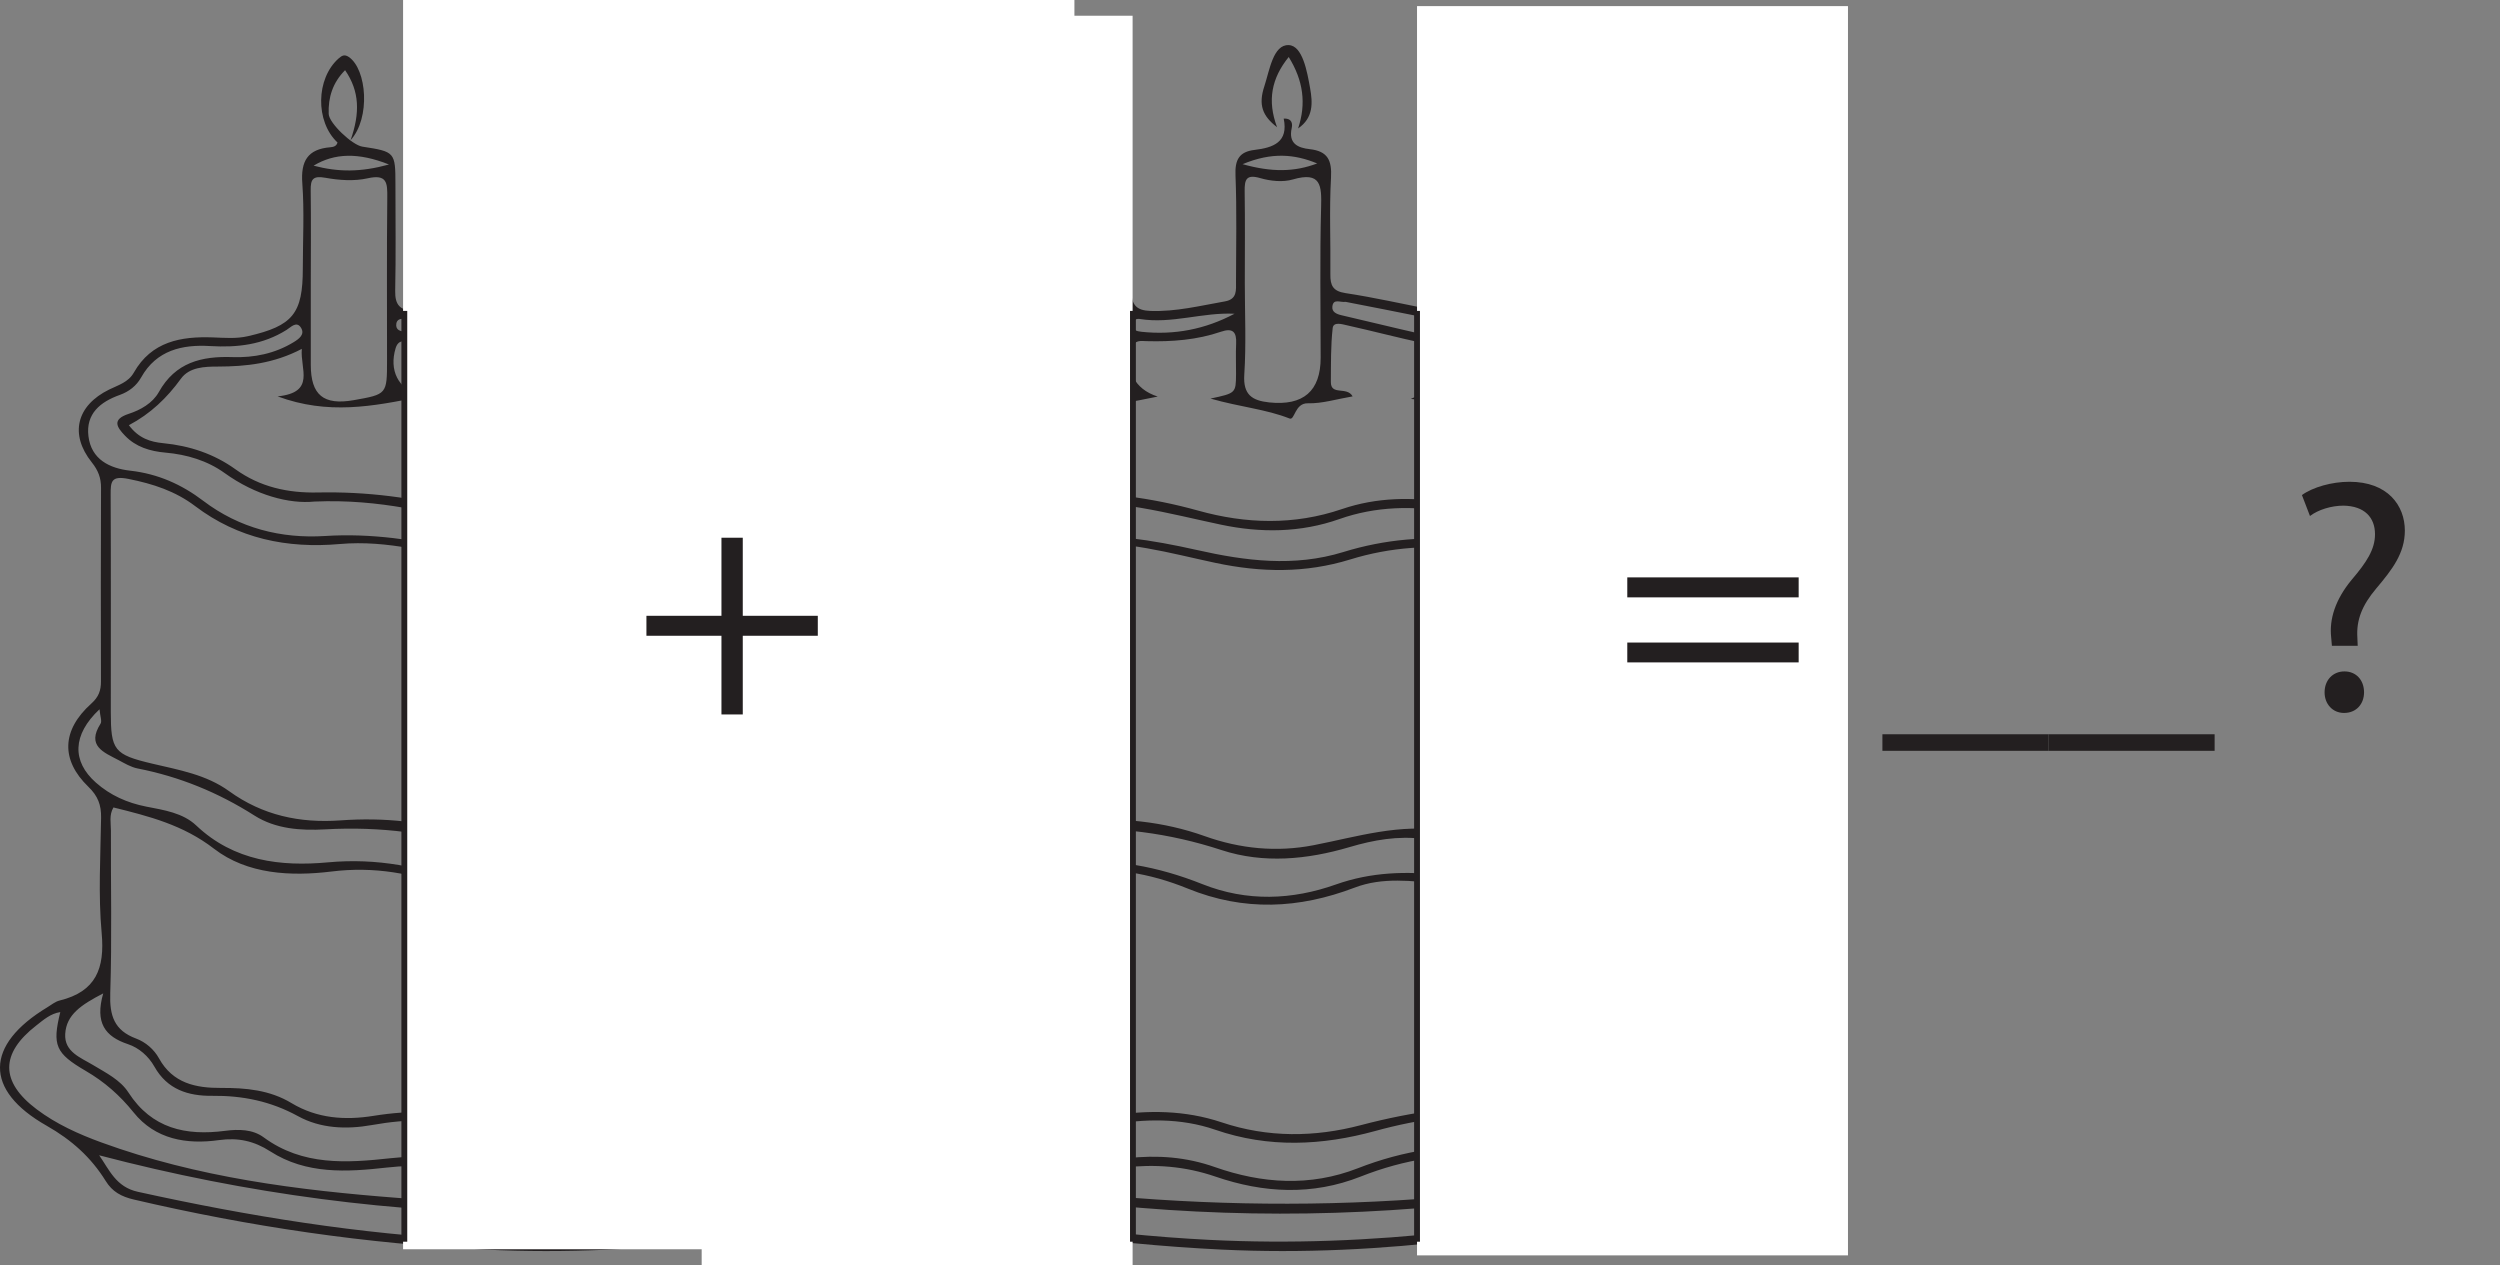
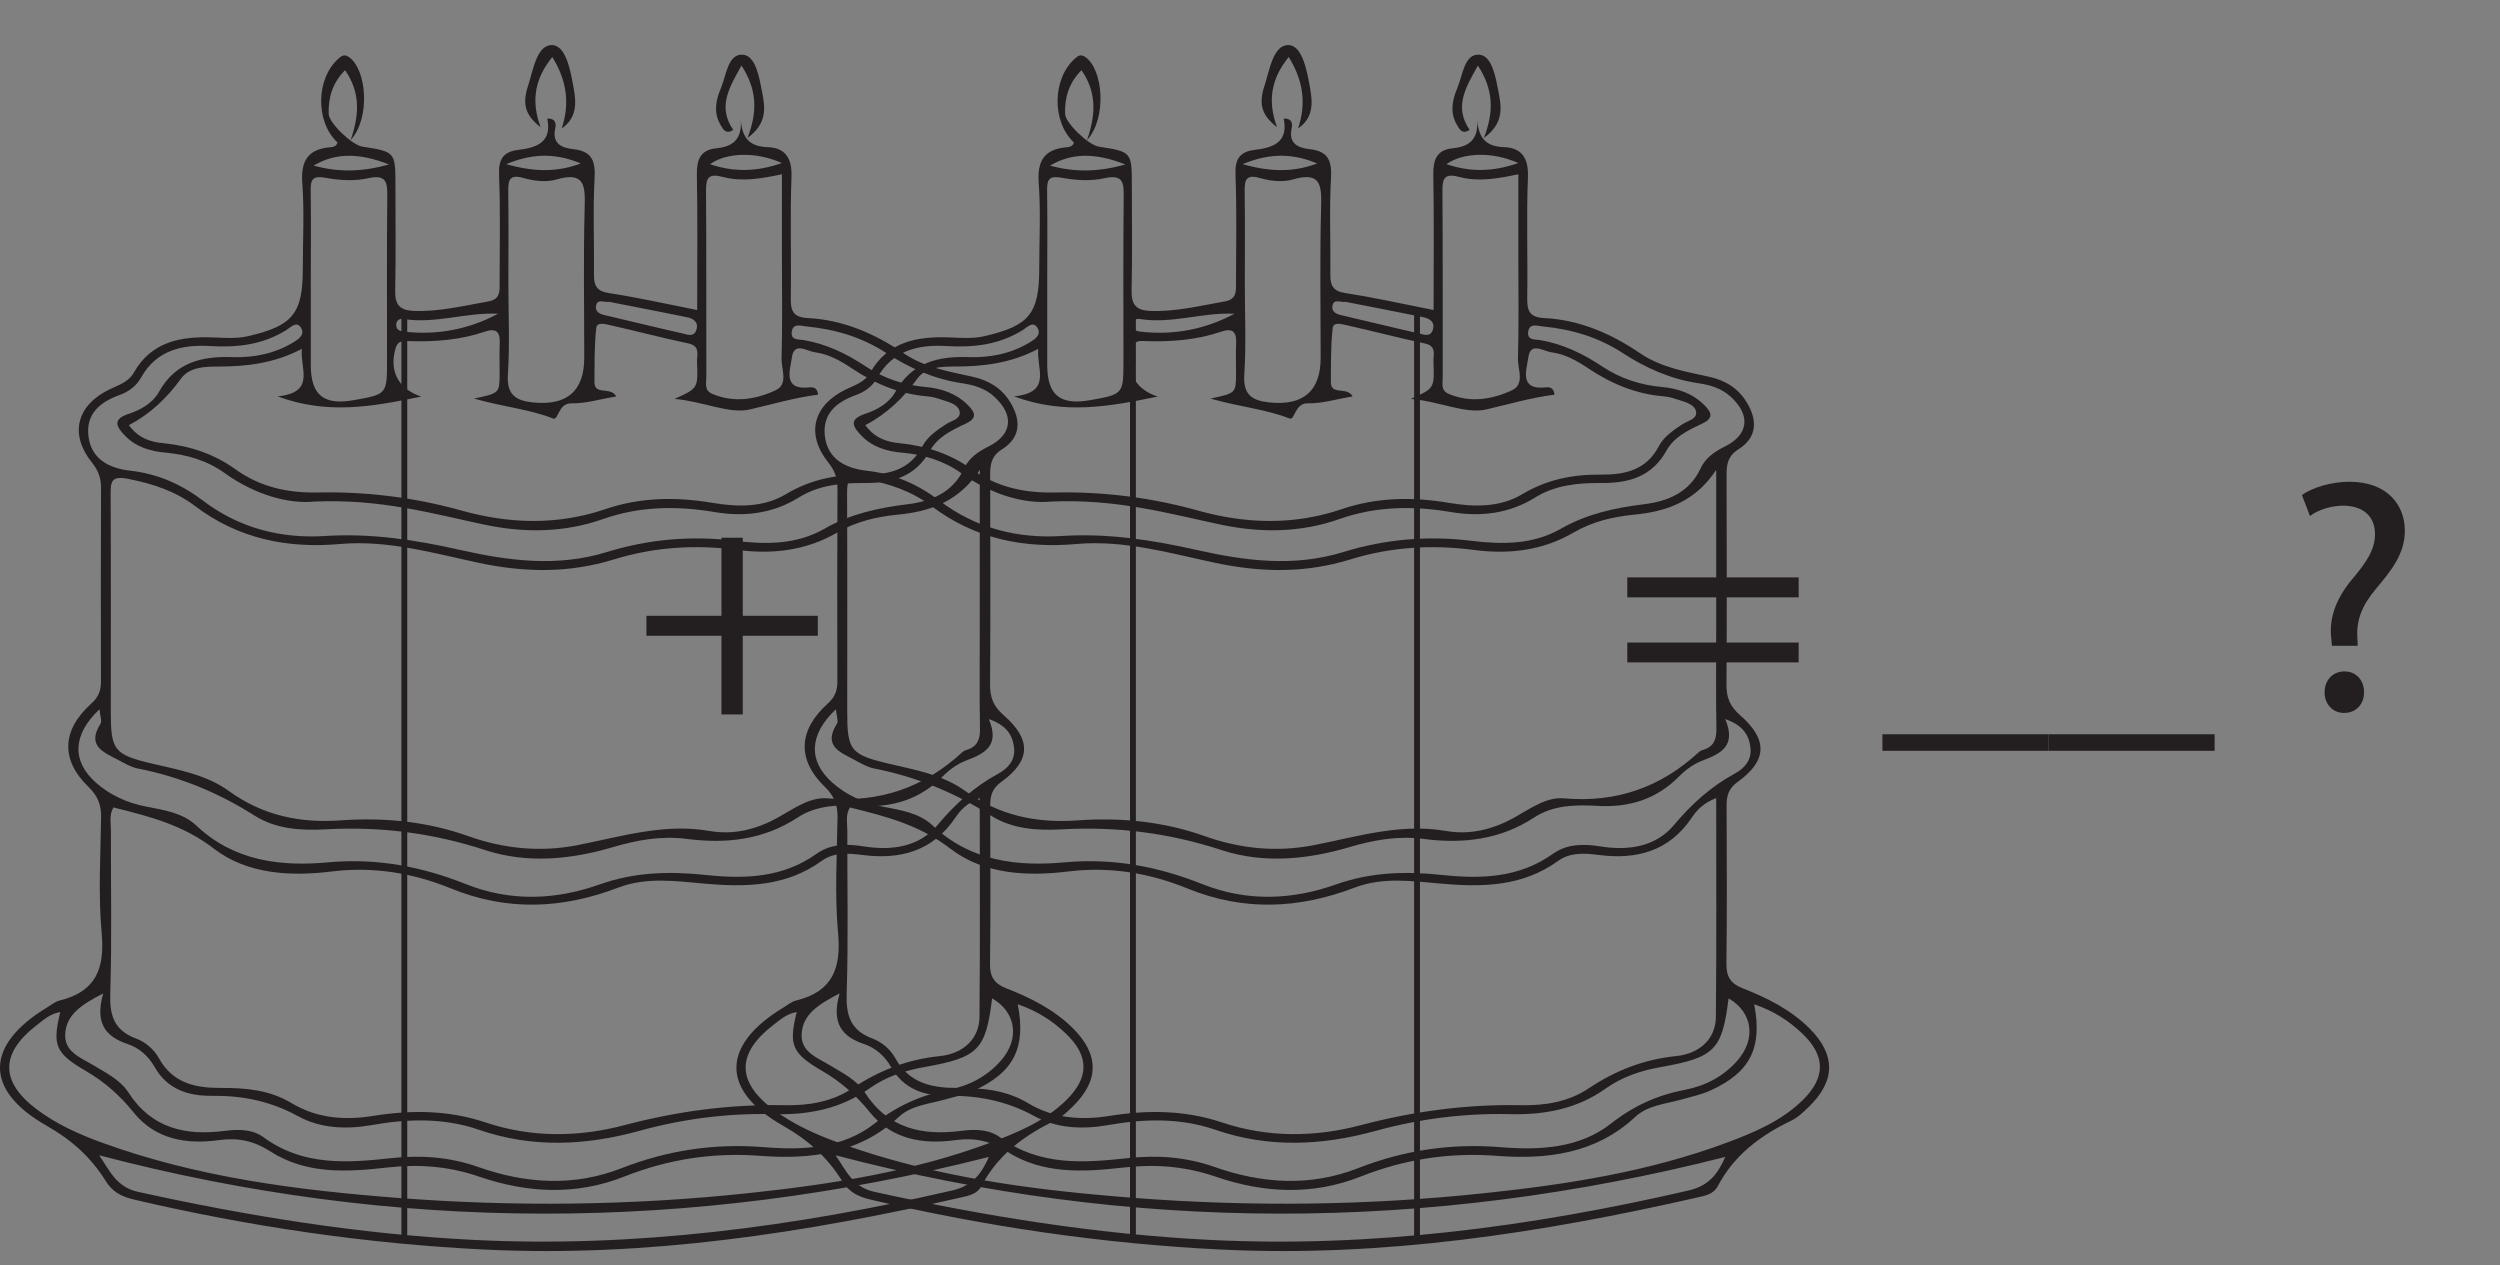
<svg xmlns="http://www.w3.org/2000/svg" xmlns:xlink="http://www.w3.org/1999/xlink" width="320.722pt" height="162.285pt" viewBox="0 0 320.722 162.285" version="1.1">
  <rect x="0" y="0" width="320.722" height="162.285" fill="#808080" stroke="none" />
  <defs>
    <g>
      <symbol overflow="visible" id="glyph0-0">
        <path style="stroke:none;" d="M 0 0 L 21.312 0 L 21.312 -29.828 L 0 -29.828 Z M 10.656 -16.828 L 3.406 -27.703 L 17.891 -27.703 Z M 11.938 -14.906 L 19.172 -25.781 L 19.172 -4.047 Z M 3.406 -2.125 L 10.656 -13 L 17.891 -2.125 Z M 2.125 -25.781 L 9.375 -14.906 L 2.125 -4.047 Z M 2.125 -25.781 " />
      </symbol>
      <symbol overflow="visible" id="glyph0-1">
        <path style="stroke:none;" d="M 11.328 -22.672 L 11.328 -12.656 L 1.703 -12.656 L 1.703 -10.094 L 11.328 -10.094 L 11.328 0 L 14.062 0 L 14.062 -10.094 L 23.688 -10.094 L 23.688 -12.656 L 14.062 -12.656 L 14.062 -22.672 Z M 11.328 -22.672 " />
      </symbol>
      <symbol overflow="visible" id="glyph0-2">
        <path style="stroke:none;" d="M 23.688 -14.359 L 23.688 -16.922 L 1.703 -16.922 L 1.703 -14.359 Z M 23.688 -6.016 L 23.688 -8.562 L 1.703 -8.562 L 1.703 -6.016 Z M 23.688 -6.016 " />
      </symbol>
      <symbol overflow="visible" id="glyph0-3">
        <path style="stroke:none;" d="" />
      </symbol>
      <symbol overflow="visible" id="glyph0-4">
        <path style="stroke:none;" d="M 0 3.203 L 0 5.328 L 21.312 5.328 L 21.312 3.203 Z M 0 3.203 " />
      </symbol>
      <symbol overflow="visible" id="glyph0-5">
        <path style="stroke:none;" d="M 9.328 -8.141 L 9.281 -9.25 C 9.156 -11.422 9.844 -13.297 11.719 -15.516 C 13.766 -17.938 15.375 -20.031 15.375 -22.922 C 15.375 -26.156 13.172 -29.188 8.266 -29.188 C 6.016 -29.188 3.578 -28.5 2.172 -27.484 L 3.203 -24.797 C 4.266 -25.609 5.969 -26.125 7.5 -26.125 C 10.188 -26.078 11.547 -24.625 11.547 -22.453 C 11.547 -20.531 10.484 -18.875 8.562 -16.625 C 6.438 -14.062 5.672 -11.547 5.922 -9.25 L 6.016 -8.141 Z M 7.578 0.469 C 9.156 0.469 10.141 -0.688 10.141 -2.172 C 10.141 -3.75 9.125 -4.859 7.625 -4.859 C 6.141 -4.859 5.078 -3.75 5.078 -2.172 C 5.078 -0.688 6.094 0.469 7.578 0.469 Z M 7.578 0.469 " />
      </symbol>
    </g>
    <clipPath id="clip1">
      <path d="M 90 2 L 146 2 L 146 162.285 L 90 162.285 Z M 90 2 " />
    </clipPath>
  </defs>
  <g id="surface1">
    <path style=" stroke:none;fill-rule:evenodd;fill:rgb(13.73%,12.16%,12.549%);fill-opacity:1;" d="M 100.309 20.918 C 97.027 19.438 93.203 19.535 91.086 21.07 C 94.098 22.07 96.969 22.078 100.309 20.918 M 49.902 21.102 C 45.988 19.547 42.918 19.629 40.23 21.254 C 43.426 22.09 46.277 22.102 49.902 21.102 M 74.504 20.969 C 71.625 19.781 68.711 19.488 64.938 21.062 C 68.699 22.113 71.578 22.07 74.504 20.969 M 63.902 40.25 C 59.797 40.043 55.855 41.586 51.742 40.922 C 51.371 40.863 50.922 41 50.844 41.512 C 50.715 42.391 51.418 42.5 51.977 42.562 C 56.172 43.012 60.148 42.246 63.902 40.25 M 78.148 38.723 C 77.496 38.84 76.555 38.23 76.449 39.352 C 76.383 40.027 76.992 40.301 77.641 40.445 C 80.945 41.211 84.238 42.027 87.547 42.773 C 88.156 42.91 89.016 43.297 89.332 42.336 C 89.668 41.305 88.949 40.863 88.094 40.688 C 84.766 40.008 81.434 39.367 78.148 38.723 M 100.312 22.355 C 97.582 22.941 95.148 23.332 92.789 22.711 C 90.934 22.219 90.559 22.742 90.574 24.496 C 90.637 32.457 90.594 40.422 90.613 48.387 C 90.613 49.148 90.332 50.07 91.316 50.5 C 94.094 51.711 96.879 51.27 99.461 50.086 C 101.199 49.289 100.227 47.387 100.266 46.016 C 100.391 41.582 100.312 37.141 100.312 32.707 Z M 39.871 36.523 C 39.871 39.953 39.871 43.379 39.871 46.809 C 39.875 50.68 41.504 52.02 45.379 51.336 C 49.652 50.582 49.652 50.582 49.652 46.215 C 49.656 39.258 49.609 32.301 49.684 25.344 C 49.703 23.477 49.668 22.309 47.164 22.875 C 45.445 23.262 43.512 23.129 41.754 22.809 C 40.145 22.516 39.836 22.984 39.859 24.422 C 39.91 28.453 39.875 32.492 39.871 36.523 M 65.219 36.297 C 65.219 40.219 65.41 44.148 65.156 48.051 C 64.984 50.641 66.156 51.391 68.352 51.625 C 72.723 52.086 74.953 50.18 74.953 45.887 C 74.953 39.457 74.832 33.02 75.008 26.594 C 75.082 23.805 75.016 21.965 71.383 23.027 C 70.105 23.402 68.52 23.23 67.207 22.848 C 65.395 22.328 65.184 23.039 65.203 24.539 C 65.258 28.461 65.223 32.379 65.219 36.297 M 12.723 148.211 C 14.02 150.066 14.871 152.277 17.688 152.895 C 31.875 156.027 46.188 158.336 60.699 159.062 C 81.477 160.105 101.902 157.395 122.125 152.73 C 124.75 152.129 125.895 150.621 126.859 148.422 C 88.652 158.129 50.691 158.184 12.723 148.211 M 13.242 127.441 C 10.406 128.91 8.512 130.168 8.367 132.637 C 8.23 134.961 10.367 135.68 11.977 136.656 C 13.621 137.648 15.438 138.543 16.48 140.16 C 19.477 144.801 23.852 145.727 28.871 145.074 C 30.633 144.848 32.41 144.867 33.824 145.906 C 38.824 149.586 44.488 149.199 50.109 148.586 C 54.008 148.156 57.668 148.414 61.383 149.723 C 67.43 151.848 73.578 152.266 79.707 149.879 C 85.613 147.574 91.637 146.645 98.043 147.172 C 102.93 147.57 108.109 147.359 112.211 144.129 C 115.098 141.859 118.172 140.484 121.688 139.809 C 124.34 139.301 126.648 138.078 128.426 136.047 C 130.871 133.25 130.332 129.816 127.277 128.082 C 126.465 134.723 125.5 135.668 118.555 136.898 C 116.059 137.34 113.648 138.137 111.566 139.617 C 107.859 142.258 103.73 143.047 99.27 142.934 C 93.402 142.789 87.648 143.52 81.949 145.094 C 75.148 146.961 68.301 147.305 61.43 144.934 C 56.969 143.391 52.309 143.512 47.676 144.336 C 44.414 144.918 41.098 144.766 38.238 143.195 C 34.734 141.273 31.125 140.539 27.227 140.582 C 24.145 140.617 21.457 139.766 19.816 136.848 C 19.047 135.48 17.816 134.418 16.414 133.953 C 13.477 132.977 12.16 131.219 13.242 127.441 M 12.766 90.992 C 9.27 94.277 9.223 97.668 12.293 100.391 C 14.141 102.031 16.328 103 18.754 103.477 C 21.031 103.922 23.461 104.277 25.176 105.902 C 30.02 110.488 36.035 111.188 42.082 110.629 C 48.324 110.055 54.117 111.172 59.766 113.422 C 65.527 115.715 71.312 115.449 76.895 113.473 C 81.453 111.859 85.891 111.758 90.551 112.25 C 95.512 112.777 100.406 112.633 104.742 109.539 C 106.555 108.25 108.664 108.23 110.84 108.586 C 114.383 109.152 117.914 108.66 120.27 105.852 C 122.523 103.164 124.984 100.93 128.031 99.273 C 129.363 98.547 130.277 97.504 130.09 95.895 C 129.895 94.203 129.016 93 126.855 92.25 C 128.309 95.691 126.312 96.668 123.938 97.57 C 122.844 97.984 121.785 98.742 120.957 99.586 C 118.059 102.523 114.57 103.613 110.531 103.387 C 107.695 103.23 104.805 103.258 102.336 104.875 C 97.953 107.754 93.16 108.273 88.137 107.625 C 84.871 107.207 81.777 107.746 78.629 108.68 C 73.242 110.273 67.633 110.82 62.246 109.059 C 55.523 106.855 48.742 106 41.723 106.398 C 38.574 106.574 35.359 106.348 32.656 104.633 C 28.004 101.676 23.051 99.641 17.656 98.586 C 16.793 98.418 15.977 97.922 15.18 97.5 C 13.316 96.516 11.074 95.699 12.898 92.844 C 13.105 92.523 12.848 91.902 12.766 90.992 M 40.348 64.344 C 37.125 64.676 32.789 63.543 28.82 60.688 C 26.598 59.09 23.965 58.305 21.195 58.062 C 19.25 57.891 17.41 57.336 16.023 55.879 C 15.02 54.828 14.293 53.82 16.504 53.094 C 18.02 52.602 19.574 51.727 20.371 50.305 C 22.5 46.492 25.848 45.672 29.848 45.812 C 32.578 45.906 35.262 45.367 37.664 43.902 C 38.367 43.477 39.176 42.887 38.59 42.008 C 38.023 41.16 37.305 41.984 36.781 42.312 C 33.742 44.223 30.473 44.609 26.934 44.395 C 23.414 44.184 20.074 44.906 18.109 48.418 C 17.5 49.508 16.543 50.242 15.359 50.668 C 12.871 51.559 11 53.07 11.344 55.949 C 11.707 58.961 14.078 60.086 16.711 60.383 C 20.242 60.781 23.297 62.141 26.074 64.25 C 30.711 67.77 36.074 69.121 41.711 68.762 C 47.645 68.383 53.336 69.266 59.059 70.555 C 65.285 71.961 71.523 72.773 77.855 70.82 C 83.199 69.172 88.68 68.688 94.289 69.379 C 98.199 69.859 102.16 69.902 105.777 67.828 C 109.07 65.938 112.672 65.148 116.41 64.691 C 119.504 64.312 122.242 63.188 123.703 60.066 C 124.316 58.754 125.445 57.961 126.773 57.301 C 129.895 55.766 130.137 53.25 127.543 50.879 C 126.363 49.801 124.879 49.379 123.41 49.164 C 119.84 48.633 116.676 47.227 113.684 45.277 C 110.586 43.262 107.129 42.227 103.469 41.883 C 102.77 41.816 101.676 41.387 101.566 42.645 C 101.477 43.676 102.461 43.523 103.105 43.629 C 106.043 44.129 108.625 45.383 111.094 47.027 C 113.379 48.547 115.957 49.398 118.727 49.645 C 120.766 49.832 122.648 50.449 124.164 51.961 C 125.191 52.98 125.348 53.684 123.828 54.383 C 122.086 55.184 120.266 56.09 119.312 57.805 C 117.426 61.211 114.41 62 110.891 61.965 C 107.941 61.941 105.031 62.23 102.449 63.836 C 99.102 65.918 95.434 66.328 91.676 65.691 C 86.812 64.871 82.035 64.941 77.367 66.586 C 72.352 68.355 67.23 68.379 62.164 67.309 C 55.469 65.898 48.871 63.977 40.348 64.344 M 130.566 128.836 C 131.668 134.461 130.012 137.621 124.922 139.914 C 123.742 140.445 122.445 140.715 121.191 141.066 C 119.168 141.637 116.898 141.797 115.316 143.281 C 110.223 148.035 103.938 148.77 97.535 148.281 C 91.434 147.816 85.68 148.73 80.094 150.938 C 73.855 153.402 67.602 153.051 61.477 150.953 C 57.531 149.598 53.695 149.324 49.613 149.785 C 44.496 150.363 39.293 150.676 34.664 147.703 C 32.602 146.379 30.562 145.918 28.098 146.262 C 23.938 146.844 19.926 146.184 17.129 142.699 C 15.383 140.527 13.406 138.789 11.027 137.402 C 7.102 135.117 6.688 134.102 7.734 129.84 C 6.473 130.031 5.578 130.84 4.664 131.551 C 0.012 135.164 0.023 138.781 4.703 142.309 C 7.219 144.203 10.066 145.488 13.008 146.562 C 25.332 151.059 38.199 152.695 51.172 153.688 C 66.078 154.828 80.988 154.656 95.863 153.082 C 106.492 151.961 117.027 150.332 127.105 146.574 C 130.602 145.27 134.051 143.816 136.777 141.148 C 139.762 138.227 139.742 135.422 136.691 132.551 C 135.004 130.957 133.078 129.695 130.566 128.836 M 54.051 50.875 C 47.793 52.16 42.062 53.238 35.613 50.852 C 40.539 50.336 38.488 47.352 38.719 44.758 C 35.113 46.645 31.57 47.02 27.938 47.027 C 26.223 47.027 24.289 47.102 23.211 48.582 C 21.418 51.059 19.289 53.094 16.535 54.547 C 17.793 56.242 19.32 56.699 20.941 56.855 C 24.32 57.184 27.457 58.227 30.199 60.199 C 33.383 62.492 36.945 63.258 40.75 63.18 C 47.035 63.051 53.172 63.812 59.246 65.508 C 65.355 67.215 71.535 67.402 77.672 65.312 C 82.148 63.789 86.738 63.723 91.391 64.508 C 94.609 65.051 97.934 65.125 100.812 63.402 C 103.98 61.504 107.309 60.855 110.906 60.887 C 113.934 60.914 116.715 60.336 118.324 57.266 C 118.984 56.004 120.199 55.188 121.391 54.406 C 122.043 53.98 123.199 53.77 123.125 52.914 C 123.043 51.973 121.953 51.645 121.086 51.367 C 120.422 51.156 119.742 50.906 119.055 50.852 C 115.441 50.578 112.23 49.238 109.258 47.242 C 107.828 46.285 106.344 45.438 104.598 45.203 C 103.492 45.055 101.852 43.785 101.582 45.898 C 101.391 47.422 100.34 50.09 103.852 49.695 C 104.316 49.641 104.875 49.738 104.949 50.633 C 101.973 51.004 99.047 51.871 96.188 52.531 C 93.523 53.145 90.195 51.477 86.52 51.176 C 89.535 49.828 89.562 49.824 89.422 46.418 C 89.383 45.535 89.891 44.395 88.316 44.062 C 84.973 43.355 81.672 42.477 78.336 41.73 C 77.715 41.594 76.586 41.238 76.492 42.086 C 76.238 44.367 76.281 46.688 76.262 48.996 C 76.246 50.805 78.324 49.52 79.055 50.852 C 77.004 51.195 75.152 51.785 73.316 51.742 C 71.613 51.695 71.645 53.961 70.961 53.695 C 67.941 52.492 64.66 52.23 60.812 51.133 C 64.07 50.438 64.074 50.438 64.098 48.008 C 64.109 46.699 64.047 45.387 64.109 44.078 C 64.18 42.594 63.688 42.035 62.168 42.555 C 59.078 43.613 55.875 43.855 52.633 43.766 C 51.844 43.746 51.082 43.562 50.746 44.695 C 49.926 47.457 50.996 49.898 54.051 50.875 M 125.691 102.383 C 124.035 103.031 123.219 103.922 122.547 104.918 C 119.656 109.188 115.52 110.305 110.68 109.688 C 108.852 109.453 106.98 109.312 105.418 110.441 C 100.836 113.754 95.684 113.828 90.383 113.359 C 86.68 113.035 82.938 112.488 79.316 113.871 C 72.18 116.586 65.141 116.945 57.875 113.984 C 53.039 112.016 47.953 111.137 42.535 111.805 C 37.328 112.445 31.727 112.176 27.457 108.883 C 23.496 105.824 19.121 104.719 14.555 103.586 C 13.973 104.566 14.234 105.594 14.23 106.562 C 14.203 113.52 14.371 120.48 14.145 127.43 C 14.047 130.285 14.641 132.184 17.457 133.234 C 18.668 133.684 19.754 134.609 20.395 135.77 C 22.164 138.977 25.113 139.586 28.367 139.57 C 31.527 139.551 34.613 139.832 37.398 141.516 C 40.684 143.492 44.25 143.742 47.91 143.152 C 52.762 142.375 57.551 142.414 62.238 143.98 C 68.168 145.973 74.219 145.902 80.109 144.344 C 86.895 142.555 93.699 141.641 100.691 141.785 C 103.742 141.844 106.742 141.359 109.355 139.613 C 112.766 137.336 116.43 135.902 120.551 135.488 C 123.633 135.176 125.629 133.219 125.656 130.48 C 125.746 121.23 125.691 111.977 125.691 102.383 M 125.695 60.285 C 123.066 64.262 119.453 65.613 115.211 66.02 C 112.5 66.281 109.84 66.895 107.445 68.297 C 103.438 70.641 99.094 71.145 94.59 70.547 C 89.211 69.836 83.902 70.176 78.746 71.773 C 72.988 73.547 67.316 73.453 61.469 72.215 C 55.586 70.965 49.738 69.246 43.586 69.793 C 36.836 70.387 30.551 69.105 25.039 64.93 C 22.492 63 19.617 62.066 16.484 61.441 C 14.25 60.992 14.188 61.789 14.195 63.48 C 14.238 72.758 14.215 82.035 14.215 91.312 C 14.215 96.25 14.617 96.805 19.523 97.965 C 22.953 98.777 26.465 99.371 29.395 101.5 C 33.691 104.602 38.457 105.621 43.68 105.246 C 49.254 104.848 54.77 105.375 60.062 107.262 C 64.645 108.895 69.312 109.348 74.047 108.43 C 79.656 107.34 85.16 105.586 91.016 106.602 C 94.094 107.137 97.004 106.422 99.746 104.91 C 101.77 103.793 103.871 102.215 106.145 102.418 C 112.898 103.008 118.586 101.008 123.492 96.465 C 123.637 96.332 123.844 96.258 124.035 96.199 C 125.418 95.773 125.746 94.812 125.719 93.441 C 125.645 89.203 125.695 84.969 125.695 80.73 Z M 43.297 18.281 C 40.43 15.598 40.52 10.059 43.457 7.484 C 43.871 7.121 44.207 6.941 44.75 7.312 C 47.062 8.891 47.562 15.145 44.977 17.984 C 46.199 14.496 46.141 11.719 44.27 9.004 C 42.684 10.598 42.09 12.492 42.168 14.617 C 42.207 15.801 45.188 18.613 46.484 18.812 C 50.688 19.461 50.727 19.504 50.73 23.688 C 50.73 28.23 50.797 32.766 50.699 37.305 C 50.66 39.121 51.309 39.824 53.113 39.887 C 56.379 40.004 59.508 39.223 62.676 38.664 C 64.266 38.387 64.094 37.219 64.094 36.121 C 64.098 31.582 64.207 27.039 64.023 22.504 C 63.941 20.508 64.48 19.465 66.488 19.23 C 68.848 18.945 70.844 18.262 70.207 15.211 C 71.348 15.172 71.344 15.957 71.238 16.434 C 70.789 18.434 72.051 18.969 73.539 19.133 C 75.859 19.391 76.406 20.551 76.281 22.805 C 76.051 26.926 76.246 31.07 76.199 35.207 C 76.184 36.617 76.52 37.359 78.137 37.602 C 81.809 38.16 85.441 38.988 89.441 39.773 C 89.441 33.887 89.508 28.164 89.402 22.441 C 89.367 20.543 89.824 19.234 91.84 19.031 C 93.922 18.828 95.203 17.98 95.035 15.402 C 95.238 17.848 96.258 18.801 98.5 18.879 C 100.746 18.957 101.633 20.301 101.539 22.711 C 101.34 27.852 101.535 33 101.449 38.141 C 101.422 39.793 101.668 40.707 103.629 40.805 C 108.172 41.031 112.219 42.793 115.945 45.328 C 118.605 47.137 121.703 47.656 124.746 48.324 C 126.824 48.781 128.496 49.781 129.605 51.602 C 131 53.902 130.977 56.113 128.551 57.641 C 127.191 58.496 127.023 59.551 127.027 60.93 C 127.055 69.906 127.07 78.883 127.016 87.855 C 127.004 89.496 127.461 90.621 128.75 91.746 C 132.355 94.887 132.246 97.582 128.449 100.312 C 127.27 101.16 127.027 102.102 127.031 103.375 C 127.055 110.133 127.094 116.891 127.008 123.645 C 126.984 125.324 127.559 126.188 129.102 126.793 C 132.203 128.008 135.188 129.488 137.602 131.875 C 141.066 135.297 141.035 138.695 137.508 142.062 C 136.855 142.688 136.176 143.359 135.379 143.742 C 131.395 145.648 127.996 148.172 125.891 152.18 C 125.359 153.188 124.297 153.391 123.336 153.609 C 103.238 158.191 82.949 161.312 62.258 160.309 C 47.047 159.57 32.012 157.363 17.168 153.887 C 15.566 153.512 14.41 152.887 13.559 151.504 C 11.676 148.469 9.195 146.242 5.992 144.422 C -2.09 139.84 -1.934 134.055 6.078 129.219 C 6.594 128.906 7.098 128.484 7.66 128.352 C 12.305 127.215 13.461 124.25 13.043 119.707 C 12.594 114.805 12.895 109.832 12.969 104.891 C 12.996 103.27 12.559 102.113 11.34 100.938 C 7.766 97.48 7.918 93.668 11.715 90.258 C 12.668 89.406 12.957 88.574 12.953 87.402 C 12.93 79.129 12.926 70.859 12.961 62.59 C 12.969 61.312 12.598 60.348 11.781 59.324 C 8.898 55.715 9.809 52.031 14.008 49.973 C 15.184 49.398 16.465 49.043 17.168 47.801 C 19.441 43.797 23.223 43.137 27.32 43.285 C 28.836 43.34 30.312 43.477 31.824 43.125 C 37.566 41.801 38.848 40.25 38.848 34.434 C 38.848 30.797 39.051 27.156 38.785 23.543 C 38.566 20.672 39.461 19.129 42.379 18.891 C 42.758 18.859 43.176 18.766 43.297 18.281 " />
    <path style=" stroke:none;fill-rule:evenodd;fill:rgb(13.73%,12.16%,12.549%);fill-opacity:1;" d="M 72.059 16.477 C 73.117 13.293 72.73 10.352 70.855 7.312 C 68.656 10.023 68.074 12.887 69.355 16.316 C 67.477 14.871 66.941 13.449 67.73 11.059 C 68.395 9.031 68.855 5.707 70.852 5.785 C 72.637 5.855 73.215 9.172 73.598 11.324 C 73.93 13.16 74.051 15.117 72.059 16.477 " />
    <path style=" stroke:none;fill-rule:evenodd;fill:rgb(13.73%,12.16%,12.549%);fill-opacity:1;" d="M 95.125 8.414 C 93.555 11.219 92.023 13.711 94.066 16.664 C 93.09 17.293 92.766 16.578 92.418 15.984 C 91.512 14.434 91.844 12.812 92.469 11.348 C 93.176 9.691 93.375 6.824 95.34 7.023 C 96.973 7.188 97.414 9.984 97.77 11.809 C 98.133 13.691 98.523 15.789 95.898 17.691 C 97.242 14.211 97.074 11.41 95.125 8.414 " />
    <path style=" stroke:none;fill-rule:evenodd;fill:rgb(13.73%,12.16%,12.549%);fill-opacity:1;" d="M 194.781 20.918 C 191.5 19.438 187.676 19.535 185.562 21.066 C 188.57 22.07 191.445 22.078 194.781 20.918 M 144.375 21.102 C 140.461 19.547 137.395 19.633 134.703 21.254 C 137.898 22.09 140.75 22.102 144.375 21.102 M 168.98 20.969 C 166.102 19.781 163.184 19.488 159.41 21.062 C 163.172 22.113 166.051 22.07 168.98 20.969 M 158.375 40.25 C 154.27 40.043 150.328 41.586 146.219 40.922 C 145.844 40.863 145.398 41 145.316 41.512 C 145.188 42.391 145.891 42.5 146.449 42.566 C 150.648 43.012 154.621 42.246 158.375 40.25 M 172.621 38.723 C 171.973 38.84 171.027 38.23 170.926 39.352 C 170.855 40.027 171.469 40.301 172.113 40.445 C 175.422 41.207 178.711 42.027 182.023 42.773 C 182.629 42.91 183.488 43.297 183.809 42.336 C 184.141 41.309 183.422 40.863 182.57 40.688 C 179.238 40.008 175.906 39.367 172.621 38.723 M 194.785 22.355 C 192.055 22.941 189.621 23.332 187.262 22.711 C 185.41 22.219 185.031 22.742 185.047 24.496 C 185.109 32.457 185.07 40.422 185.086 48.387 C 185.086 49.148 184.809 50.07 185.789 50.5 C 188.566 51.711 191.352 51.27 193.934 50.086 C 195.672 49.289 194.703 47.387 194.738 46.016 C 194.863 41.582 194.785 37.141 194.785 32.707 Z M 134.348 36.523 C 134.348 39.953 134.344 43.379 134.348 46.809 C 134.348 50.68 135.977 52.02 139.852 51.336 C 144.125 50.578 144.125 50.578 144.125 46.219 C 144.129 39.258 144.082 32.301 144.156 25.348 C 144.176 23.477 144.145 22.309 141.637 22.871 C 139.918 23.262 137.988 23.129 136.227 22.809 C 134.617 22.516 134.309 22.984 134.332 24.418 C 134.387 28.453 134.348 32.488 134.348 36.523 M 159.695 36.297 C 159.695 40.219 159.883 44.148 159.629 48.051 C 159.457 50.641 160.629 51.391 162.824 51.625 C 167.199 52.086 169.426 50.18 169.426 45.887 C 169.426 39.457 169.309 33.023 169.484 26.594 C 169.559 23.805 169.488 21.965 165.855 23.023 C 164.578 23.398 162.992 23.23 161.684 22.852 C 159.871 22.324 159.656 23.039 159.676 24.539 C 159.734 28.457 159.699 32.375 159.695 36.297 M 107.195 148.211 C 108.496 150.066 109.344 152.277 112.16 152.895 C 126.352 156.027 140.664 158.336 155.172 159.062 C 175.953 160.105 196.375 157.395 216.598 152.734 C 219.227 152.125 220.371 150.621 221.332 148.422 C 183.125 158.129 145.164 158.184 107.195 148.211 M 107.715 127.441 C 104.879 128.91 102.988 130.168 102.844 132.637 C 102.703 134.961 104.844 135.68 106.449 136.656 C 108.094 137.648 109.91 138.543 110.953 140.16 C 113.949 144.801 118.324 145.727 123.344 145.074 C 125.105 144.848 126.887 144.867 128.297 145.906 C 133.297 149.586 138.961 149.199 144.582 148.586 C 148.48 148.156 152.141 148.414 155.855 149.723 C 161.902 151.848 168.055 152.266 174.184 149.879 C 180.086 147.574 186.113 146.645 192.52 147.172 C 197.402 147.57 202.582 147.359 206.684 144.133 C 209.57 141.859 212.648 140.484 216.16 139.809 C 218.812 139.301 221.121 138.078 222.898 136.047 C 225.348 133.25 224.805 129.816 221.754 128.082 C 220.938 134.723 219.973 135.668 213.031 136.898 C 210.535 137.34 208.121 138.137 206.039 139.617 C 202.336 142.258 198.207 143.043 193.742 142.934 C 187.875 142.793 182.121 143.52 176.422 145.094 C 169.621 146.961 162.777 147.305 155.902 144.934 C 151.445 143.395 146.781 143.512 142.148 144.336 C 138.887 144.918 135.57 144.766 132.711 143.195 C 129.211 141.273 125.602 140.539 121.703 140.582 C 118.617 140.617 115.93 139.766 114.289 136.848 C 113.52 135.48 112.289 134.418 110.887 133.953 C 107.949 132.977 106.633 131.219 107.715 127.441 M 107.238 90.992 C 103.742 94.277 103.699 97.668 106.77 100.391 C 108.613 102.031 110.805 103 113.227 103.477 C 115.508 103.922 117.938 104.277 119.648 105.902 C 124.492 110.488 130.512 111.188 136.559 110.629 C 142.801 110.055 148.594 111.172 154.234 113.418 C 160 115.715 165.789 115.449 171.367 113.473 C 175.926 111.859 180.367 111.758 185.023 112.25 C 189.984 112.777 194.879 112.633 199.215 109.539 C 201.027 108.25 203.137 108.234 205.312 108.586 C 208.855 109.152 212.387 108.66 214.742 105.852 C 217 103.164 219.461 100.93 222.504 99.273 C 223.836 98.547 224.75 97.504 224.562 95.895 C 224.367 94.203 223.488 93 221.328 92.25 C 222.781 95.695 220.785 96.668 218.414 97.57 C 217.316 97.984 216.262 98.742 215.43 99.586 C 212.535 102.523 209.043 103.613 205.004 103.387 C 202.168 103.23 199.281 103.258 196.812 104.875 C 192.43 107.75 187.637 108.273 182.609 107.625 C 179.344 107.207 176.254 107.746 173.105 108.68 C 167.715 110.273 162.105 110.82 156.719 109.059 C 149.996 106.855 143.215 106 136.199 106.398 C 133.047 106.578 129.832 106.348 127.129 104.633 C 122.477 101.676 117.523 99.641 112.125 98.586 C 111.266 98.418 110.453 97.922 109.652 97.5 C 107.793 96.512 105.547 95.699 107.371 92.844 C 107.578 92.523 107.32 91.902 107.238 90.992 M 134.82 64.344 C 131.598 64.676 127.262 63.543 123.297 60.688 C 121.07 59.09 118.438 58.305 115.668 58.066 C 113.727 57.895 111.883 57.336 110.5 55.879 C 109.492 54.828 108.766 53.82 110.98 53.094 C 112.488 52.602 114.047 51.727 114.844 50.305 C 116.973 46.492 120.32 45.672 124.32 45.812 C 127.051 45.906 129.738 45.367 132.137 43.902 C 132.844 43.477 133.652 42.887 133.062 42.008 C 132.496 41.16 131.777 41.984 131.254 42.312 C 128.219 44.223 124.949 44.609 121.402 44.395 C 117.887 44.184 114.547 44.906 112.582 48.418 C 111.973 49.508 111.02 50.242 109.832 50.668 C 107.344 51.559 105.477 53.066 105.82 55.945 C 106.18 58.957 108.551 60.086 111.188 60.387 C 114.715 60.781 117.77 62.141 120.547 64.25 C 125.184 67.77 130.547 69.117 136.188 68.762 C 142.117 68.383 147.809 69.266 153.531 70.555 C 159.762 71.961 165.996 72.773 172.332 70.82 C 177.672 69.172 183.152 68.691 188.766 69.379 C 192.672 69.859 196.633 69.902 200.25 67.828 C 203.547 65.938 207.148 65.148 210.883 64.691 C 213.977 64.312 216.719 63.188 218.18 60.066 C 218.789 58.754 219.918 57.961 221.246 57.301 C 224.367 55.766 224.613 53.25 222.016 50.879 C 220.836 49.801 219.352 49.379 217.887 49.164 C 214.316 48.633 211.148 47.227 208.156 45.277 C 205.059 43.262 201.602 42.227 197.941 41.883 C 197.242 41.816 196.148 41.387 196.039 42.645 C 195.953 43.676 196.934 43.523 197.578 43.629 C 200.516 44.125 203.098 45.383 205.57 47.027 C 207.852 48.547 210.43 49.398 213.203 49.645 C 215.238 49.832 217.125 50.449 218.637 51.961 C 219.668 52.98 219.824 53.684 218.301 54.383 C 216.559 55.184 214.738 56.09 213.789 57.809 C 211.902 61.211 208.887 61.996 205.363 61.965 C 202.414 61.941 199.504 62.23 196.922 63.836 C 193.574 65.914 189.906 66.328 186.148 65.691 C 181.285 64.867 176.508 64.941 171.84 66.586 C 166.828 68.355 161.707 68.379 156.637 67.309 C 149.941 65.898 143.344 63.977 134.82 64.344 M 225.039 128.836 C 226.141 134.465 224.488 137.621 219.395 139.914 C 218.219 140.445 216.922 140.715 215.668 141.066 C 213.641 141.637 211.371 141.801 209.789 143.281 C 204.695 148.035 198.41 148.77 192.012 148.281 C 185.91 147.816 180.152 148.73 174.566 150.938 C 168.328 153.406 162.074 153.051 155.953 150.953 C 152.008 149.598 148.168 149.324 144.086 149.785 C 138.969 150.363 133.766 150.676 129.137 147.703 C 127.074 146.379 125.035 145.918 122.57 146.266 C 118.41 146.844 114.398 146.184 111.602 142.699 C 109.855 140.527 107.879 138.789 105.5 137.402 C 101.578 135.121 101.16 134.102 102.207 129.84 C 100.945 130.031 100.051 130.84 99.137 131.551 C 94.484 135.164 94.496 138.781 99.18 142.309 C 101.695 144.203 104.539 145.488 107.484 146.562 C 119.805 151.059 132.672 152.695 145.645 153.688 C 160.555 154.828 175.461 154.656 190.34 153.082 C 200.969 151.965 211.5 150.332 221.578 146.574 C 225.074 145.27 228.523 143.816 231.254 141.148 C 234.238 138.23 234.219 135.422 231.168 132.551 C 229.48 130.957 227.555 129.695 225.039 128.836 M 148.523 50.875 C 142.27 52.16 136.535 53.238 130.09 50.852 C 135.012 50.336 132.961 47.352 133.191 44.758 C 129.59 46.648 126.043 47.023 122.41 47.023 C 120.695 47.027 118.762 47.102 117.684 48.582 C 115.891 51.059 113.762 53.094 111.012 54.547 C 112.266 56.242 113.793 56.699 115.414 56.855 C 118.793 57.188 121.934 58.227 124.672 60.199 C 127.855 62.492 131.418 63.258 135.227 63.18 C 141.508 63.051 147.645 63.812 153.719 65.508 C 159.828 67.215 166.012 67.402 172.145 65.312 C 176.625 63.789 181.211 63.723 185.863 64.508 C 189.086 65.051 192.406 65.121 195.285 63.402 C 198.453 61.504 201.781 60.855 205.383 60.887 C 208.406 60.914 211.188 60.336 212.797 57.266 C 213.457 56.004 214.672 55.188 215.867 54.406 C 216.516 53.98 217.672 53.77 217.598 52.914 C 217.52 51.973 216.43 51.645 215.562 51.367 C 214.895 51.156 214.215 50.906 213.527 50.855 C 209.914 50.574 206.703 49.238 203.734 47.242 C 202.305 46.285 200.816 45.438 199.074 45.203 C 197.965 45.059 196.324 43.785 196.059 45.898 C 195.863 47.422 194.816 50.09 198.324 49.695 C 198.793 49.641 199.348 49.738 199.422 50.633 C 196.449 51 193.523 51.871 190.66 52.531 C 187.996 53.145 184.672 51.48 180.992 51.176 C 184.012 49.828 184.035 49.824 183.895 46.418 C 183.855 45.535 184.363 44.395 182.789 44.062 C 179.449 43.355 176.148 42.477 172.809 41.734 C 172.188 41.594 171.062 41.238 170.969 42.086 C 170.711 44.367 170.754 46.688 170.734 48.996 C 170.719 50.805 172.797 49.52 173.527 50.852 C 171.48 51.195 169.625 51.785 167.789 51.738 C 166.09 51.695 166.117 53.965 165.438 53.691 C 162.414 52.492 159.137 52.23 155.289 51.133 C 158.543 50.438 158.547 50.438 158.57 48.008 C 158.582 46.699 158.52 45.387 158.582 44.074 C 158.656 42.594 158.16 42.035 156.641 42.555 C 153.551 43.613 150.348 43.855 147.105 43.766 C 146.32 43.746 145.555 43.562 145.219 44.695 C 144.402 47.457 145.473 49.898 148.523 50.875 M 220.168 102.383 C 218.508 103.031 217.695 103.922 217.02 104.918 C 214.133 109.188 209.992 110.305 205.152 109.688 C 203.324 109.453 201.457 109.312 199.891 110.441 C 195.312 113.754 190.16 113.828 184.855 113.359 C 181.152 113.035 177.41 112.488 173.789 113.871 C 166.652 116.586 159.613 116.945 152.348 113.984 C 147.512 112.016 142.43 111.137 137.008 111.805 C 131.801 112.445 126.203 112.176 121.934 108.883 C 117.969 105.824 113.594 104.715 109.031 103.586 C 108.445 104.566 108.707 105.594 108.703 106.566 C 108.68 113.52 108.848 120.48 108.617 127.43 C 108.523 130.285 109.113 132.184 111.934 133.234 C 113.141 133.684 114.227 134.609 114.867 135.77 C 116.637 138.977 119.586 139.586 122.844 139.57 C 126 139.555 129.086 139.832 131.875 141.516 C 135.156 143.492 138.723 143.742 142.383 143.152 C 147.234 142.375 152.023 142.414 156.715 143.98 C 162.641 145.973 168.691 145.902 174.582 144.344 C 181.367 142.555 188.172 141.641 195.168 141.785 C 198.215 141.844 201.219 141.363 203.828 139.613 C 207.238 137.336 210.906 135.902 215.027 135.484 C 218.105 135.176 220.102 133.219 220.129 130.484 C 220.219 121.23 220.168 111.977 220.168 102.383 M 220.168 60.285 C 217.539 64.262 213.93 65.613 209.688 66.02 C 206.977 66.281 204.316 66.898 201.918 68.297 C 197.91 70.641 193.566 71.145 189.062 70.551 C 183.684 69.836 178.375 70.176 173.219 71.773 C 167.461 73.547 161.789 73.453 155.945 72.215 C 150.062 70.965 144.211 69.246 138.059 69.793 C 131.309 70.391 125.023 69.105 119.516 64.934 C 116.969 63 114.094 62.066 110.957 61.441 C 108.723 60.992 108.66 61.789 108.672 63.48 C 108.715 72.758 108.691 82.035 108.691 91.316 C 108.688 96.25 109.09 96.805 113.996 97.965 C 117.426 98.777 120.938 99.371 123.871 101.5 C 128.164 104.602 132.93 105.621 138.156 105.25 C 143.727 104.848 149.242 105.375 154.539 107.262 C 159.117 108.898 163.789 109.348 168.52 108.43 C 174.133 107.34 179.637 105.586 185.488 106.602 C 188.566 107.137 191.48 106.422 194.219 104.91 C 196.242 103.793 198.348 102.215 200.617 102.418 C 207.371 103.012 213.062 101.008 217.969 96.465 C 218.109 96.332 218.32 96.258 218.512 96.199 C 219.891 95.773 220.219 94.812 220.195 93.441 C 220.121 89.203 220.168 84.969 220.168 80.73 Z M 137.77 18.281 C 134.906 15.598 134.992 10.059 137.934 7.484 C 138.344 7.121 138.68 6.941 139.227 7.312 C 141.535 8.891 142.035 15.145 139.449 17.984 C 140.668 14.496 140.617 11.719 138.742 9.004 C 137.156 10.598 136.562 12.492 136.641 14.617 C 136.684 15.801 139.66 18.613 140.957 18.812 C 145.16 19.461 145.199 19.504 145.203 23.688 C 145.203 28.23 145.273 32.766 145.172 37.305 C 145.137 39.121 145.785 39.824 147.586 39.891 C 150.852 40.004 153.98 39.223 157.148 38.664 C 158.738 38.387 158.566 37.219 158.566 36.121 C 158.57 31.582 158.68 27.039 158.5 22.504 C 158.414 20.508 158.957 19.465 160.961 19.23 C 163.32 18.945 165.316 18.262 164.684 15.211 C 165.82 15.168 165.816 15.957 165.711 16.434 C 165.266 18.434 166.527 18.969 168.012 19.133 C 170.332 19.391 170.879 20.551 170.754 22.805 C 170.523 26.926 170.719 31.07 170.672 35.207 C 170.656 36.617 170.992 37.359 172.609 37.602 C 176.281 38.16 179.914 38.984 183.914 39.773 C 183.914 33.887 183.984 28.164 183.875 22.441 C 183.844 20.539 184.297 19.234 186.316 19.031 C 188.395 18.828 189.676 17.98 189.512 15.402 C 189.711 17.848 190.734 18.801 192.973 18.879 C 195.223 18.957 196.109 20.301 196.016 22.711 C 195.812 27.852 196.008 33 195.926 38.141 C 195.898 39.793 196.141 40.707 198.102 40.805 C 202.645 41.031 206.691 42.793 210.418 45.328 C 213.078 47.137 216.18 47.656 219.219 48.324 C 221.297 48.781 222.973 49.777 224.078 51.602 C 225.473 53.902 225.449 56.109 223.027 57.641 C 221.664 58.496 221.496 59.551 221.5 60.93 C 221.527 69.906 221.547 78.883 221.488 87.855 C 221.477 89.496 221.938 90.621 223.227 91.746 C 226.828 94.887 226.719 97.582 222.922 100.312 C 221.746 101.16 221.5 102.102 221.504 103.375 C 221.527 110.133 221.57 116.891 221.48 123.645 C 221.461 125.324 222.031 126.188 223.578 126.793 C 226.68 128.008 229.664 129.492 232.078 131.875 C 235.543 135.293 235.512 138.695 231.984 142.062 C 231.328 142.688 230.652 143.359 229.852 143.742 C 225.867 145.648 222.469 148.172 220.367 152.18 C 219.836 153.191 218.773 153.395 217.812 153.609 C 197.711 158.191 177.422 161.312 156.73 160.309 C 141.523 159.57 126.484 157.363 111.641 153.887 C 110.039 153.512 108.883 152.887 108.027 151.5 C 106.152 148.469 103.672 146.242 100.465 144.422 C 92.387 139.84 92.539 134.055 100.555 129.223 C 101.07 128.906 101.574 128.484 102.137 128.352 C 106.781 127.215 107.934 124.25 107.516 119.707 C 107.07 114.805 107.367 109.832 107.445 104.891 C 107.469 103.273 107.031 102.113 105.812 100.938 C 102.238 97.48 102.391 93.668 106.191 90.262 C 107.141 89.406 107.43 88.57 107.426 87.402 C 107.402 79.129 107.398 70.859 107.438 62.59 C 107.441 61.312 107.07 60.348 106.254 59.324 C 103.371 55.715 104.281 52.031 108.484 49.973 C 109.656 49.398 110.938 49.043 111.641 47.801 C 113.91 43.797 117.695 43.137 121.793 43.285 C 123.309 43.34 124.785 43.477 126.297 43.125 C 132.039 41.801 133.324 40.25 133.324 34.434 C 133.324 30.797 133.527 27.156 133.258 23.543 C 133.039 20.668 133.934 19.129 136.852 18.891 C 137.234 18.859 137.648 18.766 137.77 18.281 " />
    <path style=" stroke:none;fill-rule:evenodd;fill:rgb(13.73%,12.16%,12.549%);fill-opacity:1;" d="M 166.531 16.477 C 167.594 13.293 167.207 10.348 165.328 7.312 C 163.133 10.023 162.547 12.887 163.832 16.316 C 161.949 14.871 161.414 13.449 162.203 11.059 C 162.871 9.031 163.328 5.707 165.324 5.785 C 167.109 5.855 167.688 9.172 168.074 11.324 C 168.402 13.16 168.523 15.117 166.531 16.477 " />
    <path style=" stroke:none;fill-rule:evenodd;fill:rgb(13.73%,12.16%,12.549%);fill-opacity:1;" d="M 189.598 8.414 C 188.031 11.219 186.5 13.711 188.539 16.664 C 187.562 17.293 187.238 16.578 186.891 15.984 C 185.984 14.434 186.316 12.812 186.941 11.344 C 187.648 9.691 187.848 6.824 189.816 7.023 C 191.445 7.188 191.887 9.984 192.246 11.805 C 192.605 13.691 192.996 15.789 190.371 17.691 C 191.715 14.211 191.551 11.41 189.598 8.414 " />
-     <path style=" stroke:none;fill-rule:nonzero;fill:rgb(100%,100%,100%);fill-opacity:1;" d="M 137.836 160.266 L 51.711 160.266 L 51.711 0 L 137.836 0 Z M 137.836 160.266 " />
    <g clip-path="url(#clip1)" clip-rule="nonzero">
-       <path style=" stroke:none;fill-rule:nonzero;fill:rgb(100%,100%,100%);fill-opacity:1;" d="M 145.301 162.285 L 90.016 162.285 L 90.016 2.02 L 145.301 2.02 Z M 145.301 162.285 " />
-     </g>
+       </g>
    <path style="fill:none;stroke-width:0.75;stroke-linecap:butt;stroke-linejoin:miter;stroke:rgb(13.73%,12.16%,12.549%);stroke-opacity:1;stroke-miterlimit:10;" d="M -0.001 0.001 L -0.001 119.412 " transform="matrix(1,0,0,-1,145.345,159.298)" />
    <path style="fill:none;stroke-width:0.75;stroke-linecap:butt;stroke-linejoin:miter;stroke:rgb(13.73%,12.16%,12.549%);stroke-opacity:1;stroke-miterlimit:10;" d="M -0.002 0.001 L -0.002 119.412 " transform="matrix(1,0,0,-1,51.873,159.298)" />
    <g style="fill:rgb(13.73%,12.16%,12.549%);fill-opacity:1;">
      <use xlink:href="#glyph0-1" x="81.227" y="91.656" />
    </g>
-     <path style=" stroke:none;fill-rule:nonzero;fill:rgb(100%,100%,100%);fill-opacity:1;" d="M 237.074 161.051 L 181.789 161.051 L 181.789 0.785 L 237.074 0.785 Z M 237.074 161.051 " />
    <path style="fill:none;stroke-width:0.75;stroke-linecap:butt;stroke-linejoin:miter;stroke:rgb(13.73%,12.16%,12.549%);stroke-opacity:1;stroke-miterlimit:10;" d="M 0.001 0.001 L 0.001 119.412 " transform="matrix(1,0,0,-1,181.788,159.298)" />
    <g style="fill:rgb(13.73%,12.16%,12.549%);fill-opacity:1;">
      <use xlink:href="#glyph0-2" x="207.06" y="90.994" />
      <use xlink:href="#glyph0-3" x="232.458" y="90.994" />
      <use xlink:href="#glyph0-4" x="241.492" y="90.994" />
      <use xlink:href="#glyph0-4" x="262.799" y="90.994" />
      <use xlink:href="#glyph0-3" x="284.106" y="90.994" />
      <use xlink:href="#glyph0-5" x="293.14" y="90.994" />
    </g>
  </g>
</svg>